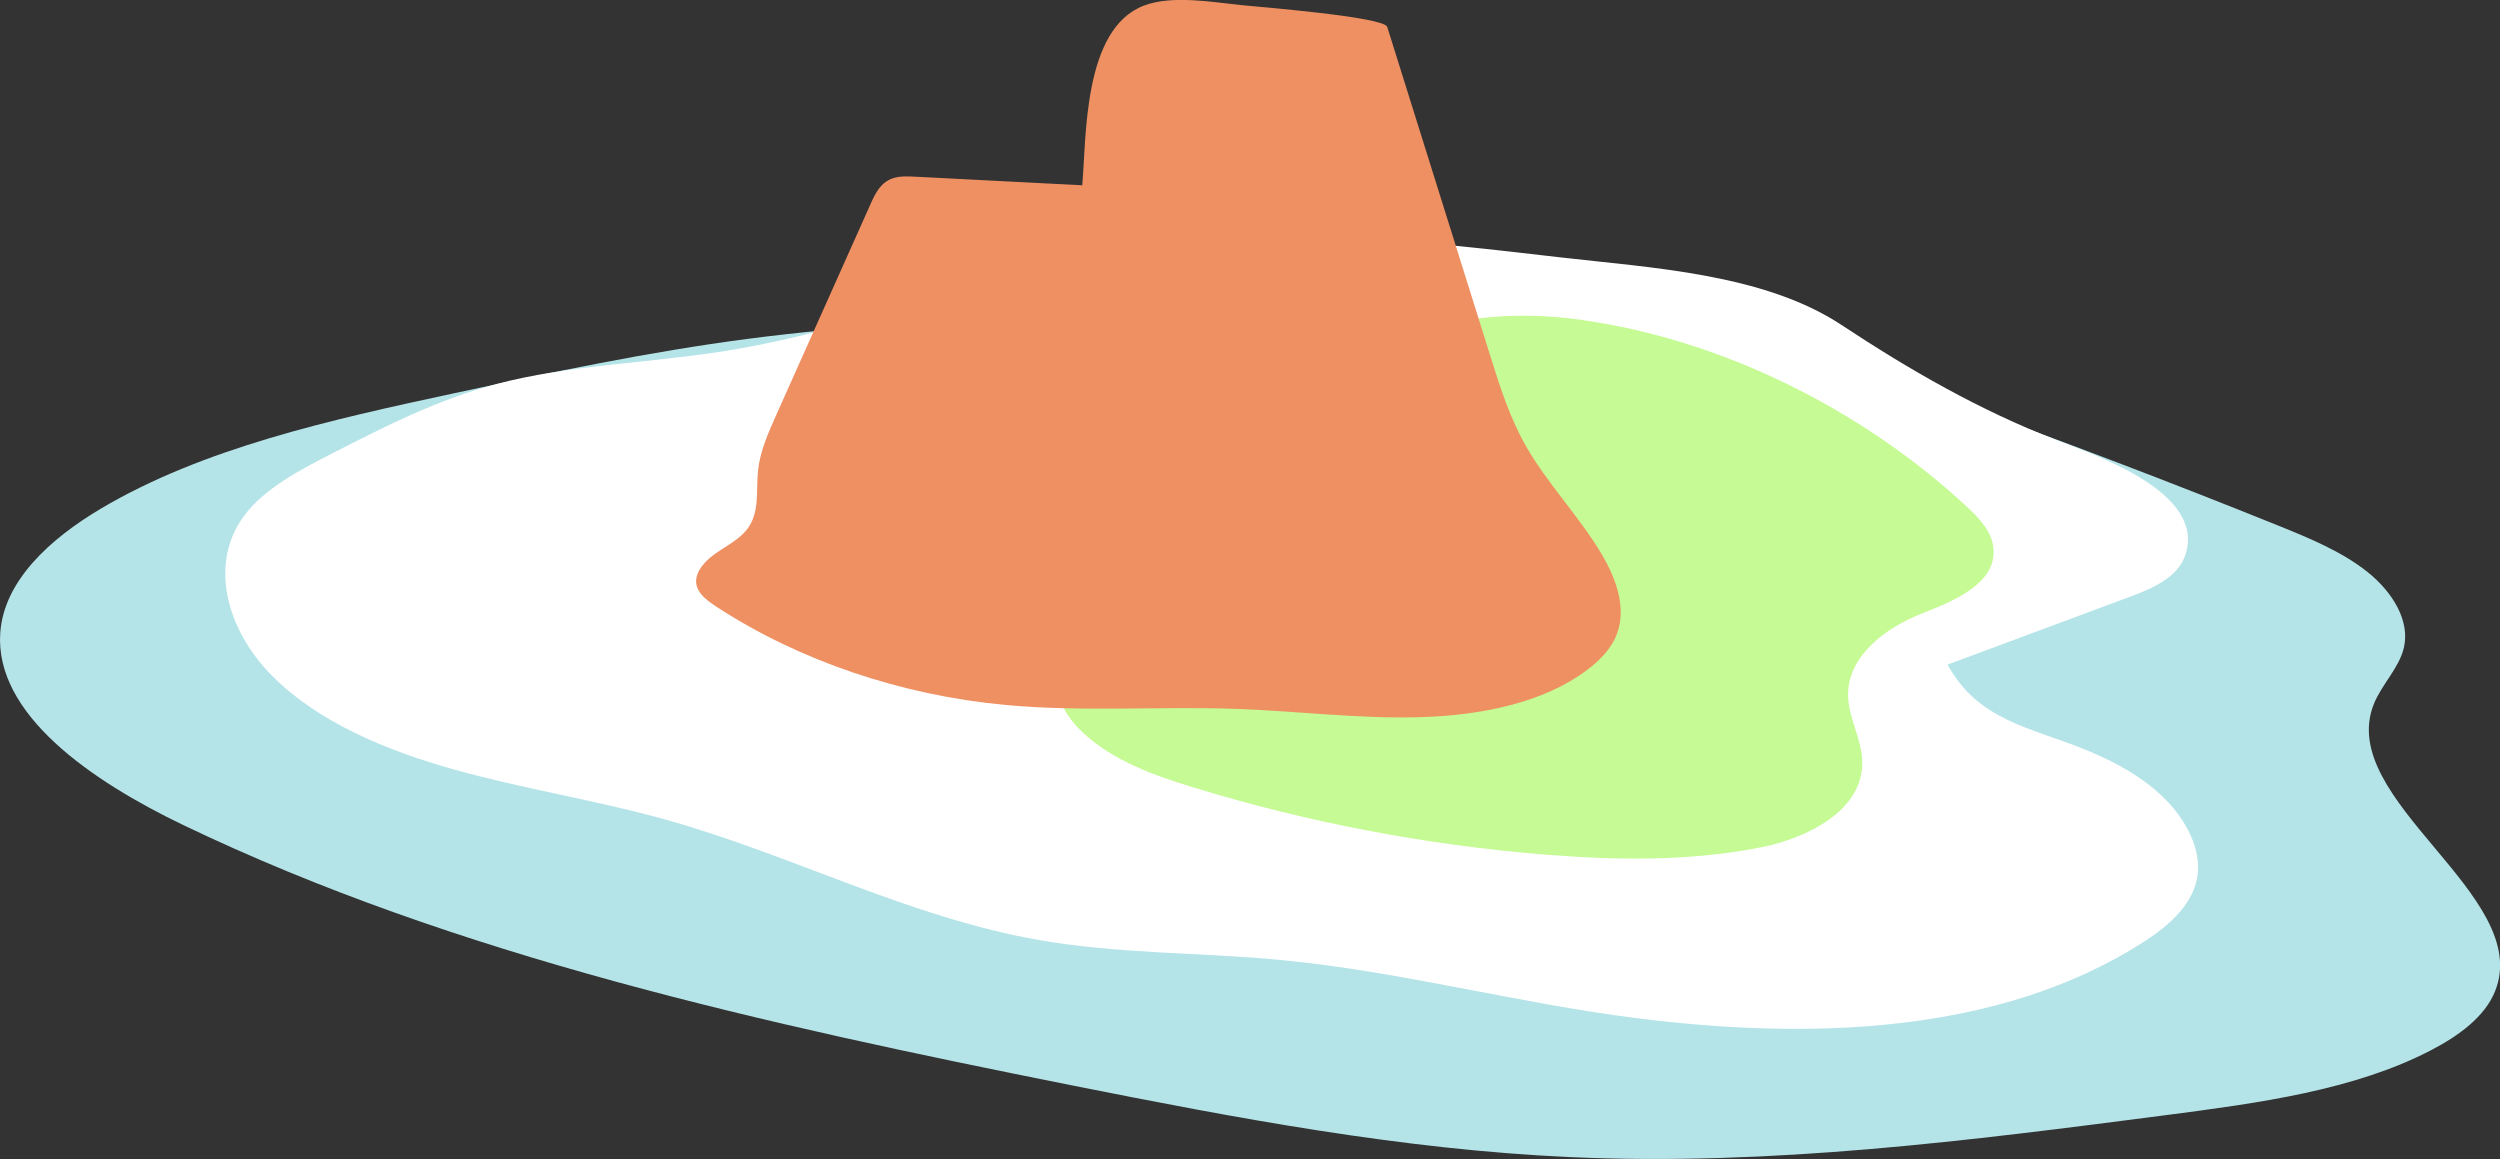
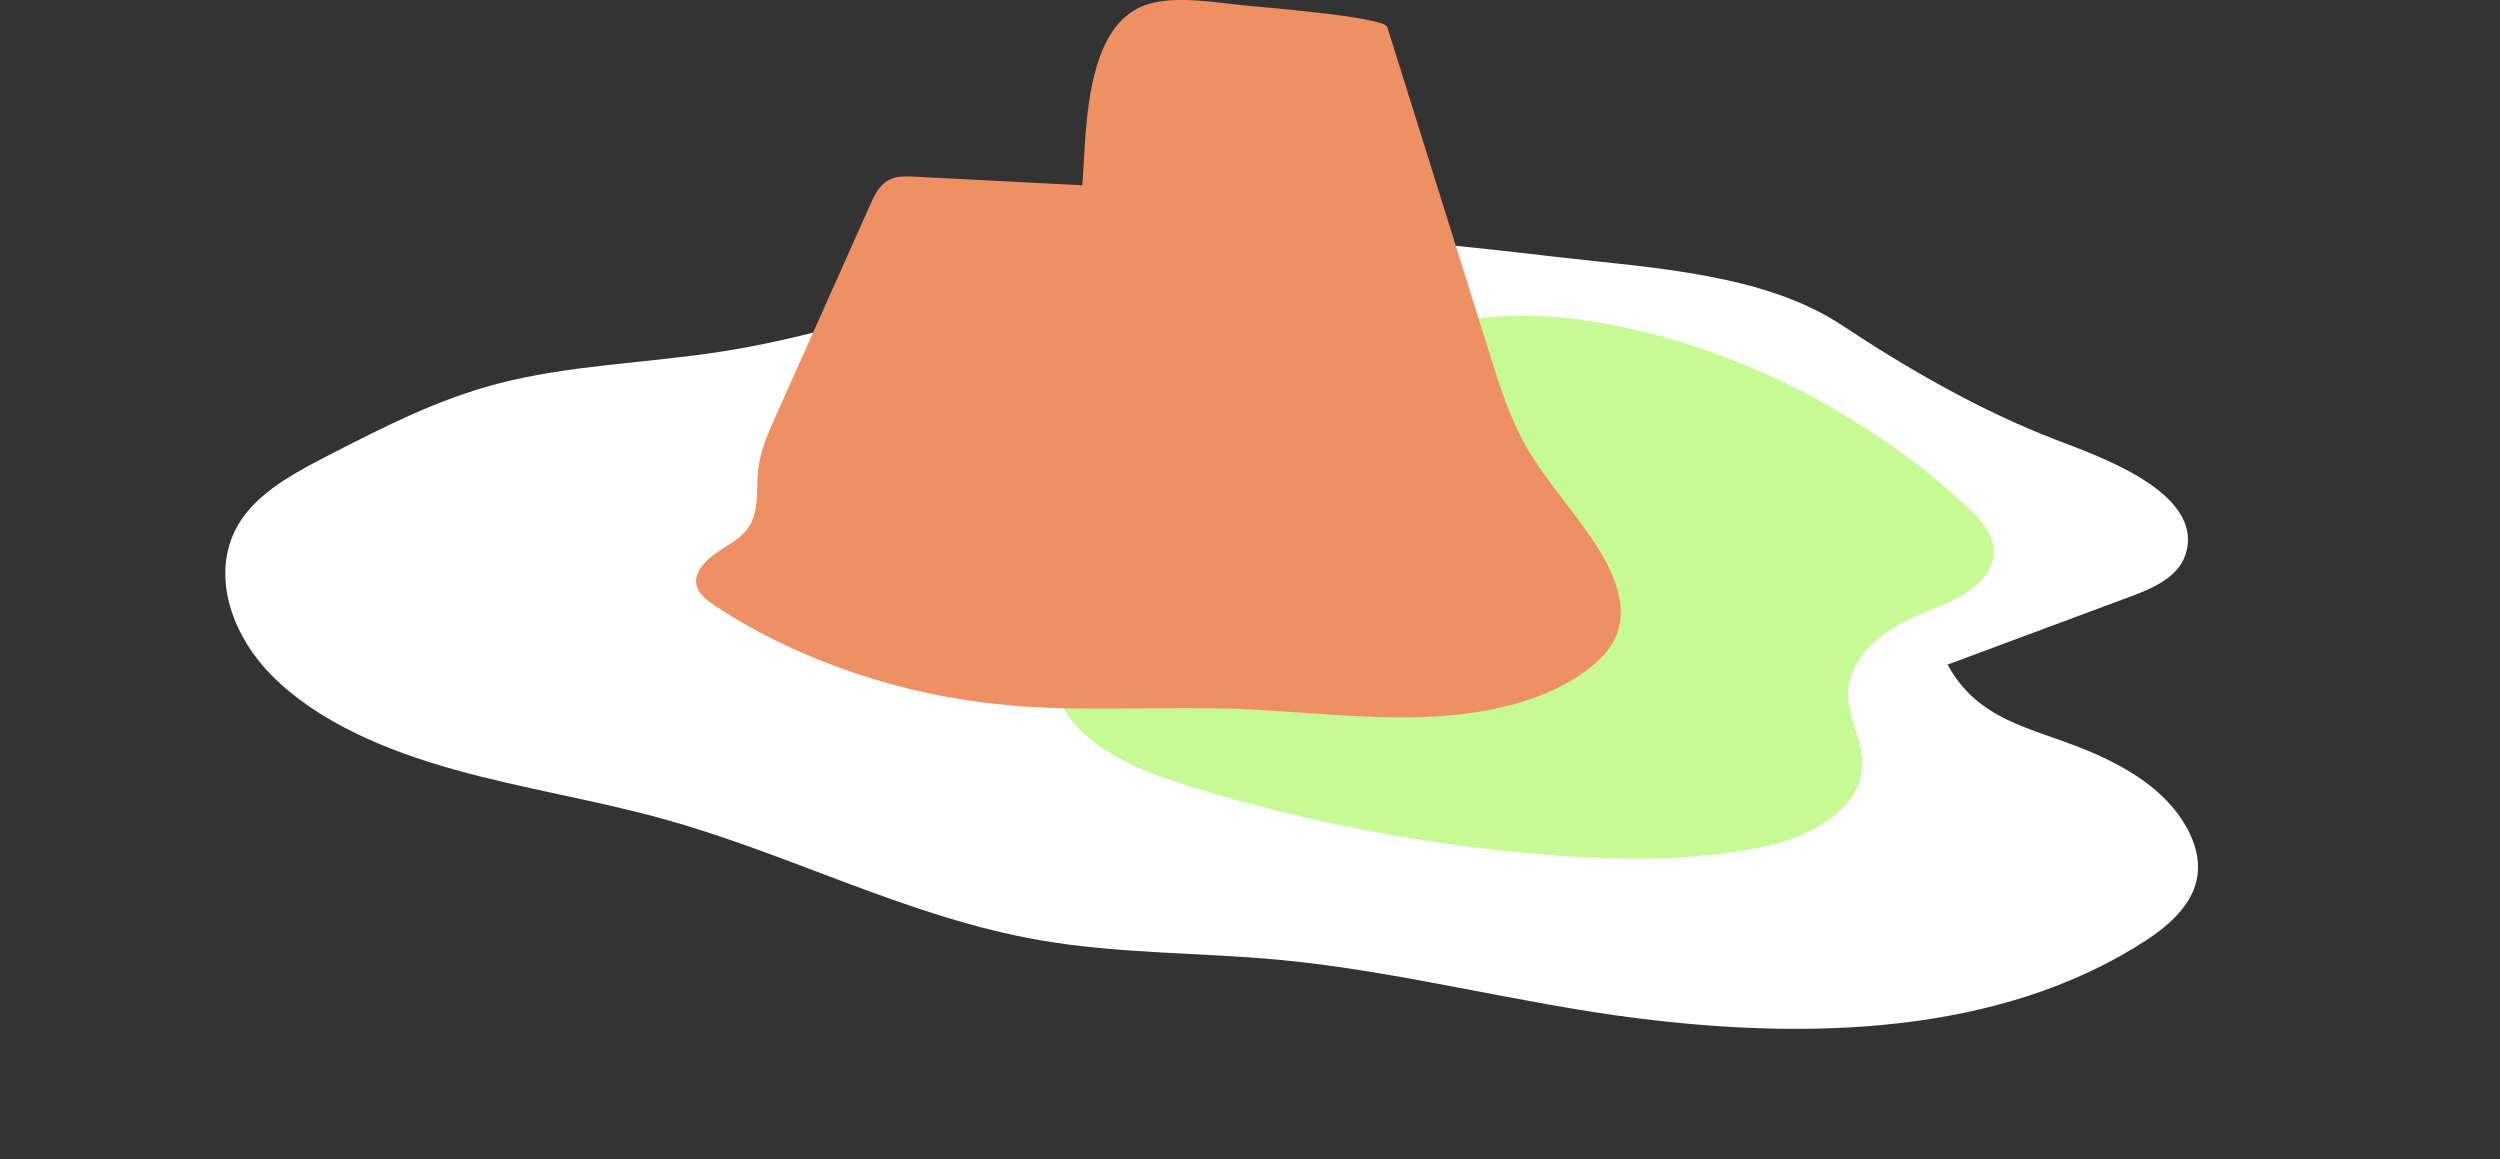
<svg xmlns="http://www.w3.org/2000/svg" id="_レイヤー_2" viewBox="0 0 357.13 165.57">
  <rect x="0" y="0" width="357.13" height="165.57" fill="#333333" stroke="none" />
  <defs>
    <style>.cls-1{fill:#b5e4e8;}.cls-1,.cls-2,.cls-3,.cls-4{stroke-width:0px;}.cls-2{fill:#ef9063;}.cls-3{fill:#c6fa94;}.cls-4{fill:#fff;}</style>
  </defs>
  <g id="_レイヤー_2-2">
-     <path class="cls-1" d="M232.05,41.55c31.68,10.02,62.85,21.21,93.37,33.52,4.56,1.84,9.19,3.76,12.81,6.66,3.61,2.9,6.08,7.01,5.16,10.83-.69,2.88-3.15,5.21-4.27,7.98-5.57,13.76,22.85,27.3,17.3,41.07-1.46,3.63-5.16,6.35-9.15,8.42-10.98,5.71-24.58,7.54-37.79,9.26-28.09,3.65-56.46,7.31-85.28,6-23.94-1.08-47.69-5.58-71.21-10.27-43.64-8.71-87.81-18.43-126.81-37.16C13.09,111.58-.8,102.05.04,90.37c.53-7.39,7.07-13.38,14.37-17.71,14.54-8.62,32.7-12.67,50.49-16.49,13.82-2.97,27.68-5.9,41.89-7.76,14.77-1.93,29.83-2.7,44.86-3.47,21.55-1.1,43.11-2.2,64.66-3.3l15.73-.09Z" />
    <path class="cls-4" d="M278.51,94.83c8.64-3.21,17.28-6.43,25.91-9.64,3.17-1.18,6.73-2.74,7.78-5.96,2.9-8.9-12.73-14.16-18.55-16.42-10.83-4.19-20.93-10-30.59-16.39-11.15-7.37-27.4-8.17-40.39-9.68-18.81-2.19-37.98-4.37-56.38-1.98-22,2.86-41.48,12.09-63.32,15.48-10.65,1.65-21.8,1.91-32.02,4.61-8.45,2.23-15.95,6.06-23.35,9.85-4.82,2.47-9.79,5.05-12.71,8.96-5.08,6.78-2.58,16.25,3.94,22.84,6.52,6.59,16.28,10.71,26.15,13.46s20.12,4.34,29.99,7.09c18.2,5.07,34.92,14.03,53.64,17.27,11.28,1.95,22.79,1.73,34.19,2.8,17.16,1.62,33.9,6.17,51.01,8.33,24.01,3.03,51.68,2.58,72.72-11.09,3.47-2.26,6.92-5.35,7.41-9.46.27-2.23-.39-4.5-1.46-6.49-3.01-5.61-8.93-9.03-14.84-11.42-7.63-3.08-15.11-4.1-19.42-12.05l.29-.11Z" />
    <path class="cls-3" d="M226.05,45.71c-9.87-1.4-20.33-.56-29.07,4.22-4.09,2.24-8.14,6.53-6.77,10.99.78,2.53,3.13,4.3,4.06,6.78,1.23,3.28-.39,7.08-2.99,9.42-2.6,2.34-6.01,3.55-9.32,4.7-7.61,2.64-15.21,5.28-22.82,7.93-3.2,1.11-6.8,2.6-7.9,5.81-1.1,3.22.91,6.71,3.39,9.04,4.36,4.08,10.18,6.15,15.89,7.9,16.32,4.99,33.18,8.21,50.18,9.58,10.28.83,20.7.97,30.82-1.03,6.74-1.33,14.59-5.3,14.51-12.17-.04-3.28-2-6.31-2.03-9.59-.05-5.6,5.39-9.64,10.61-11.68,4.58-1.79,10.53-4.27,10.17-9.18-.18-2.43-2-4.37-3.79-6.03-14.87-13.81-34.83-23.83-54.95-26.68Z" />
    <path class="cls-2" d="M198.17,3.85c4.91,15.67,9.82,31.34,14.73,47.02,1.37,4.36,2.75,8.76,5.09,12.87,3.05,5.34,7.64,10.08,10.79,15.39,2.28,3.84,3.78,8.31,1.88,12.17-.83,1.69-2.27,3.15-3.92,4.39-6.21,4.7-15.16,6.51-23.87,6.76s-17.43-.86-26.16-1.18c-11.02-.4-22.05.46-33.03-.56-14.94-1.38-29.49-6.32-41.28-14-1.17-.77-2.38-1.63-2.8-2.78-.63-1.71.7-3.44,2.3-4.63s3.55-2.11,4.73-3.57c1.97-2.43,1.35-5.64,1.66-8.55.29-2.72,1.44-5.3,2.58-7.86,4.53-10.12,9.05-20.25,13.58-30.37.62-1.39,1.4-2.91,3.09-3.48.98-.33,2.1-.28,3.18-.23,7.96.41,15.92.82,23.88,1.23.61-6.57.04-22.34,8.81-25.67,4.01-1.52,9.66-.51,13.9-.07,2.24.24,20.39,1.66,20.85,3.11Z" />
  </g>
</svg>